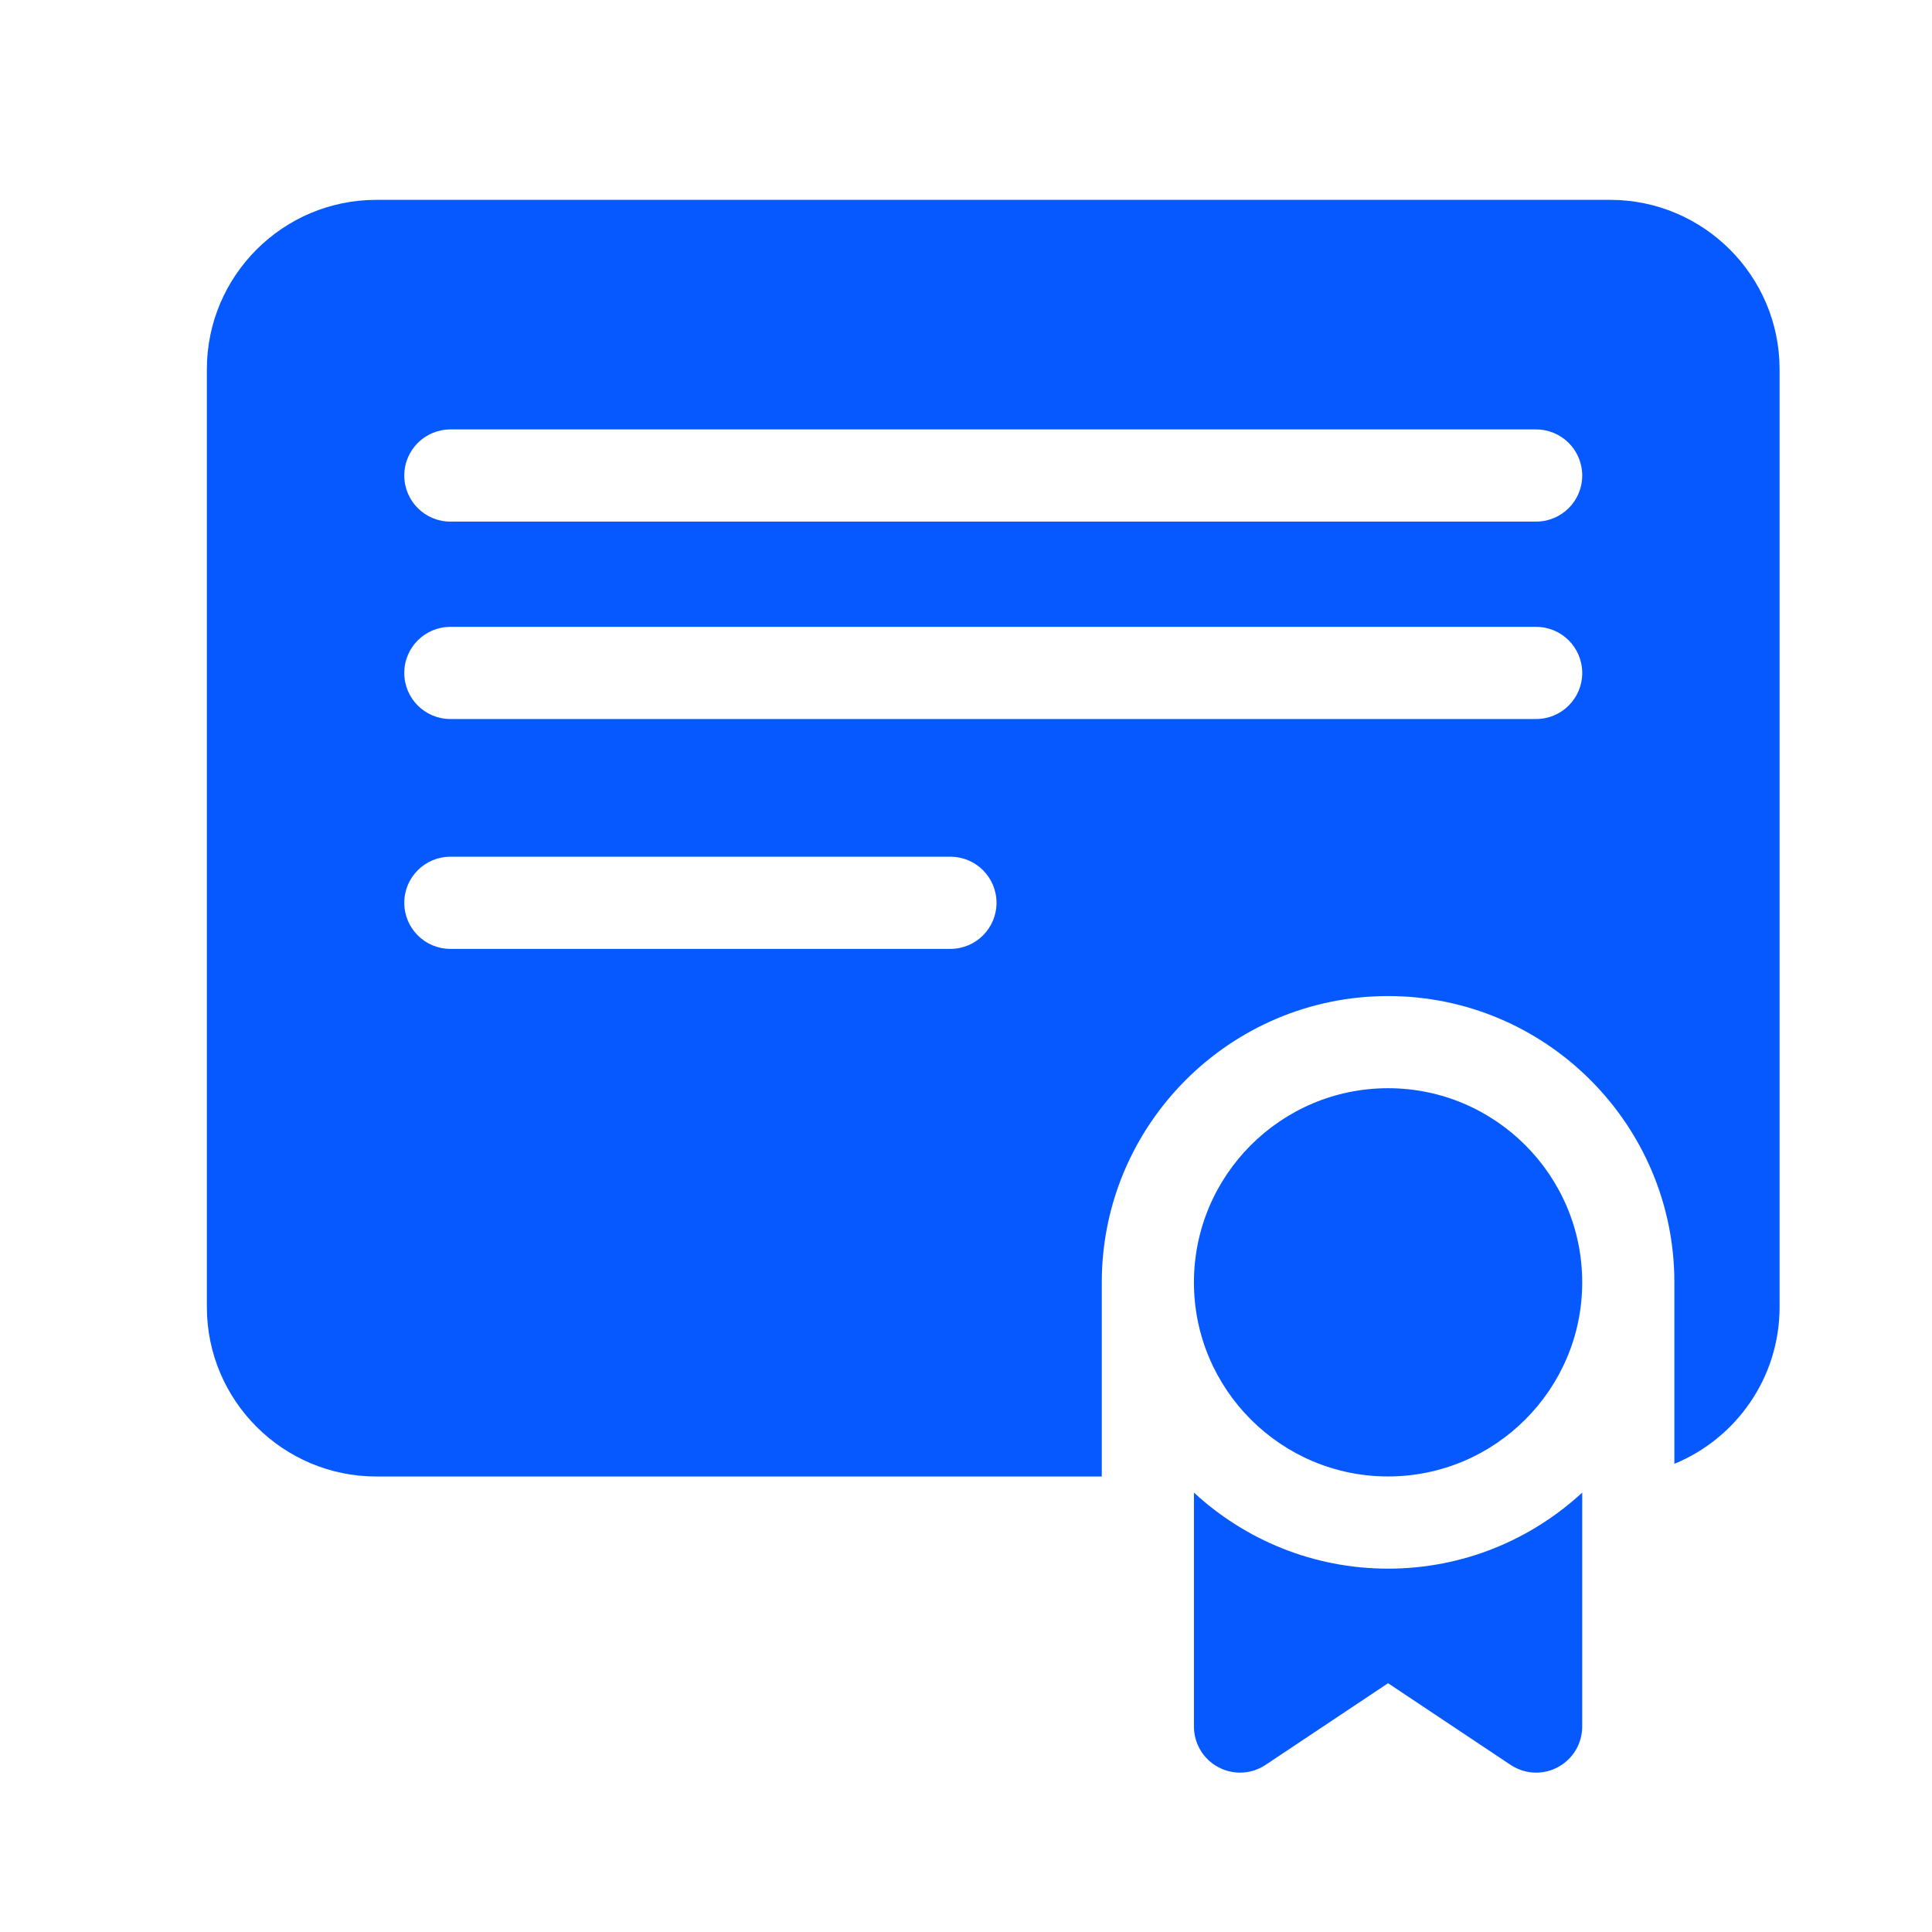
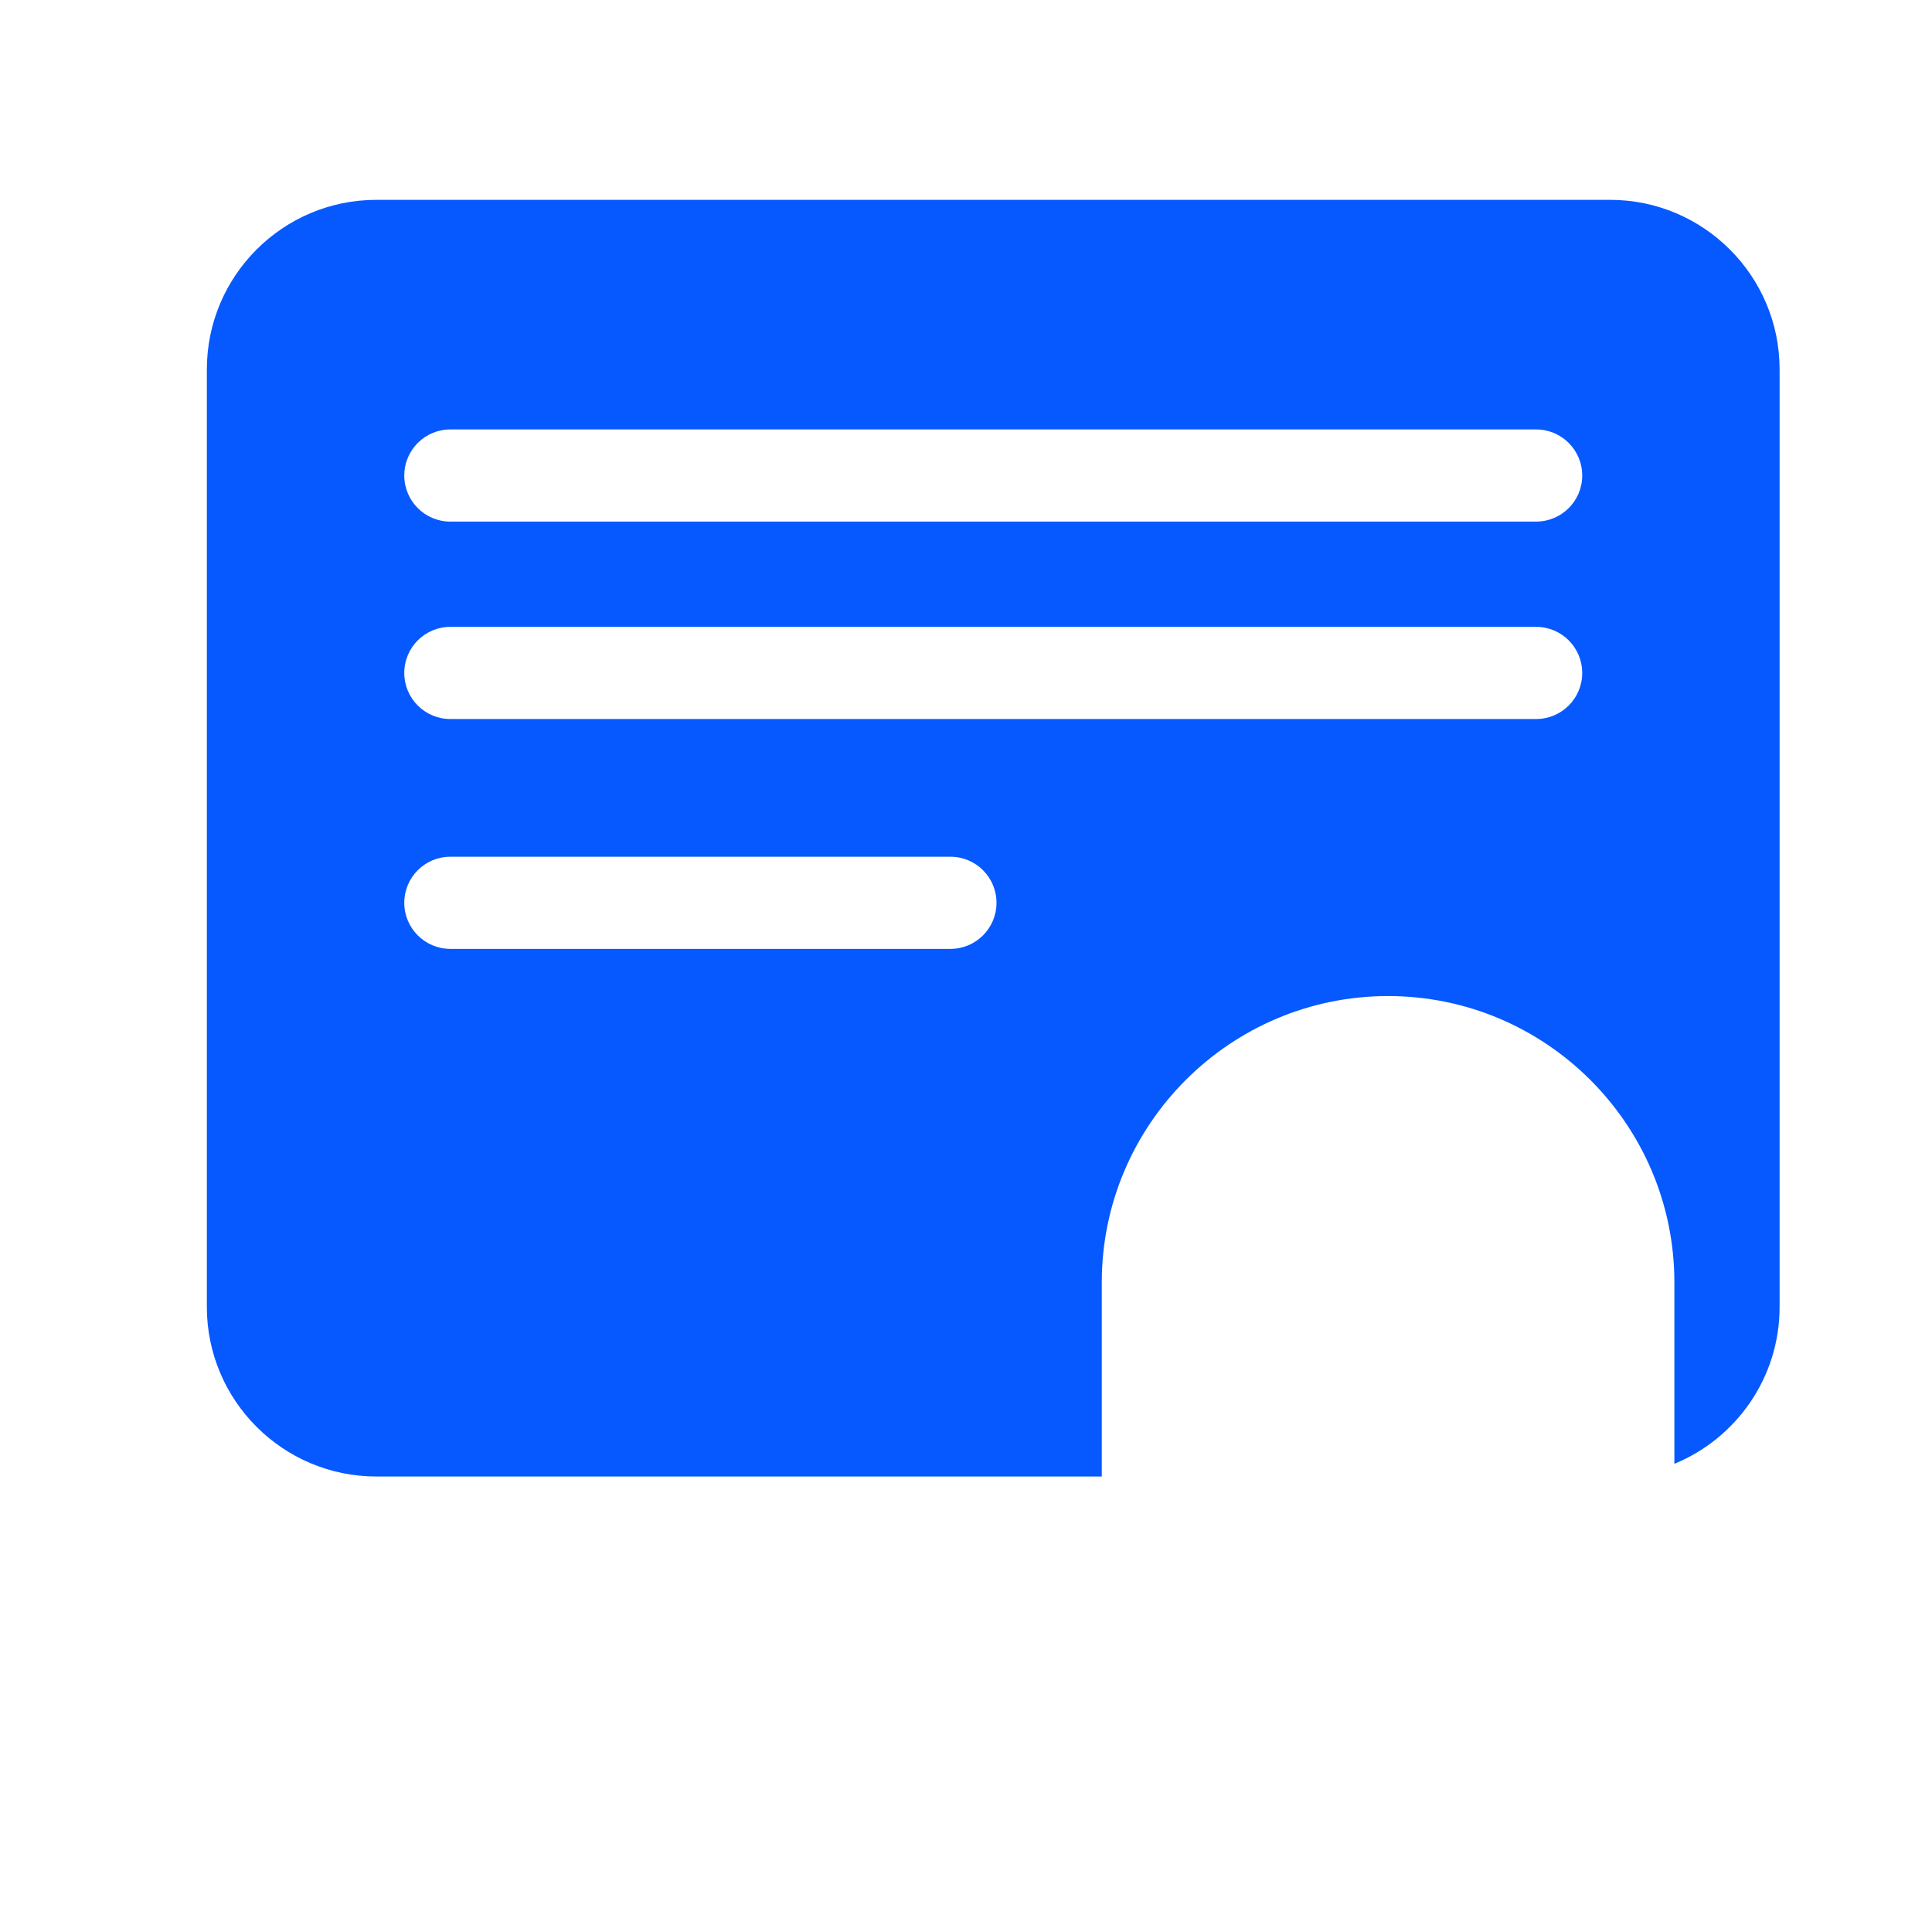
<svg xmlns="http://www.w3.org/2000/svg" width="43" height="43" viewBox="0 0 43 43" fill="none">
  <path d="M35.837 4.448H8.376C6.296 4.448 4.604 6.14 4.604 8.22V29.09C4.604 31.17 6.296 32.862 8.376 32.862H24.522V28.541C24.522 25.028 27.38 22.169 30.894 22.169C34.407 22.169 37.266 25.028 37.266 28.541V32.58C38.639 32.016 39.608 30.665 39.608 29.09V8.22C39.608 6.14 37.916 4.448 35.837 4.448ZM21.154 21.119H10.023C9.457 21.119 8.998 20.66 8.998 20.093C8.998 19.527 9.457 19.068 10.023 19.068H21.154C21.72 19.068 22.179 19.527 22.179 20.093C22.179 20.66 21.72 21.119 21.154 21.119ZM34.189 16.003H10.023C9.457 16.003 8.998 15.544 8.998 14.978C8.998 14.411 9.457 13.952 10.023 13.952H34.189C34.756 13.952 35.215 14.411 35.215 14.978C35.215 15.544 34.756 16.003 34.189 16.003ZM34.189 11.609H10.023C9.457 11.609 8.998 11.15 8.998 10.584C8.998 10.017 9.457 9.558 10.023 9.558H34.189C34.756 9.558 35.215 10.017 35.215 10.584C35.215 11.15 34.756 11.609 34.189 11.609Z" fill="#0659FF" />
-   <path d="M30.894 24.22C28.511 24.22 26.573 26.158 26.573 28.541C26.573 30.923 28.512 32.861 30.894 32.861C33.276 32.861 35.215 30.923 35.215 28.541C35.215 26.158 33.276 24.22 30.894 24.22Z" fill="#0659FF" />
-   <path d="M26.573 33.22V38.427C26.573 38.805 26.781 39.153 27.115 39.331C27.266 39.413 27.433 39.453 27.599 39.453C27.797 39.453 27.996 39.395 28.168 39.28L30.894 37.463L33.62 39.28C33.792 39.395 33.99 39.453 34.189 39.453C34.355 39.453 34.522 39.413 34.673 39.331C35.007 39.153 35.215 38.806 35.215 38.427V33.22C34.078 34.27 32.56 34.913 30.894 34.913C29.228 34.913 27.71 34.27 26.573 33.22Z" fill="#0659FF" />
</svg>